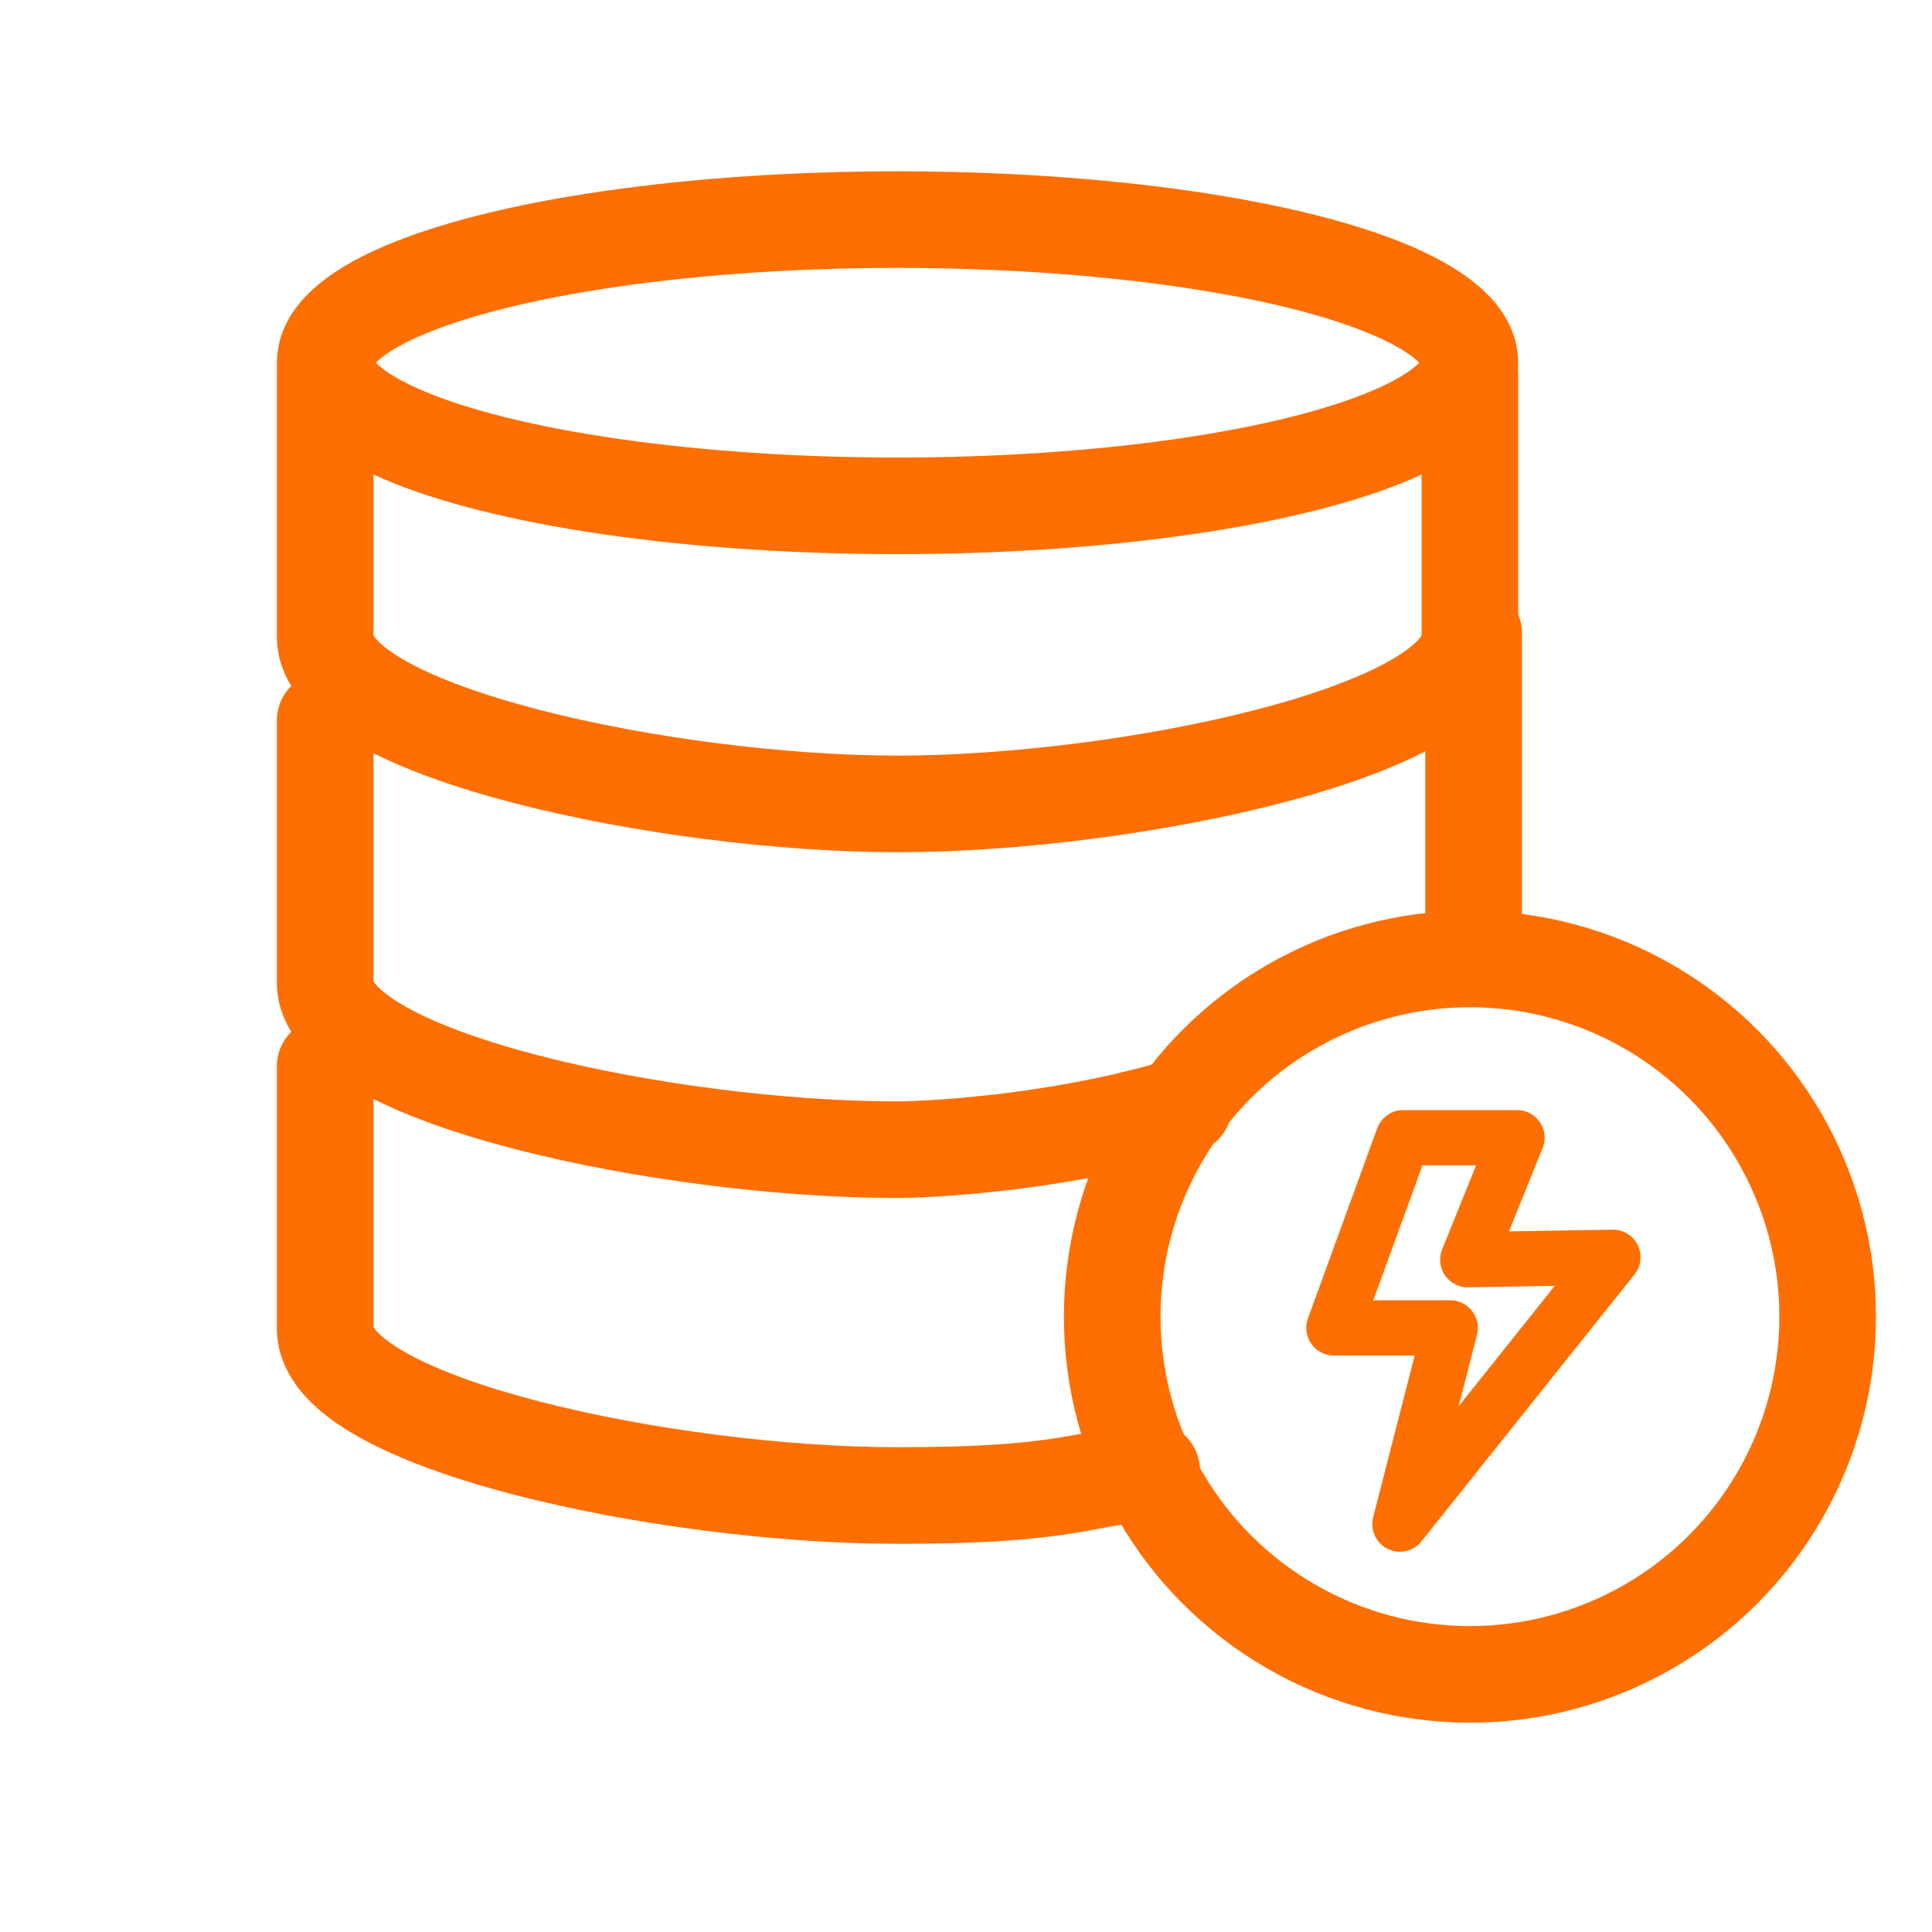
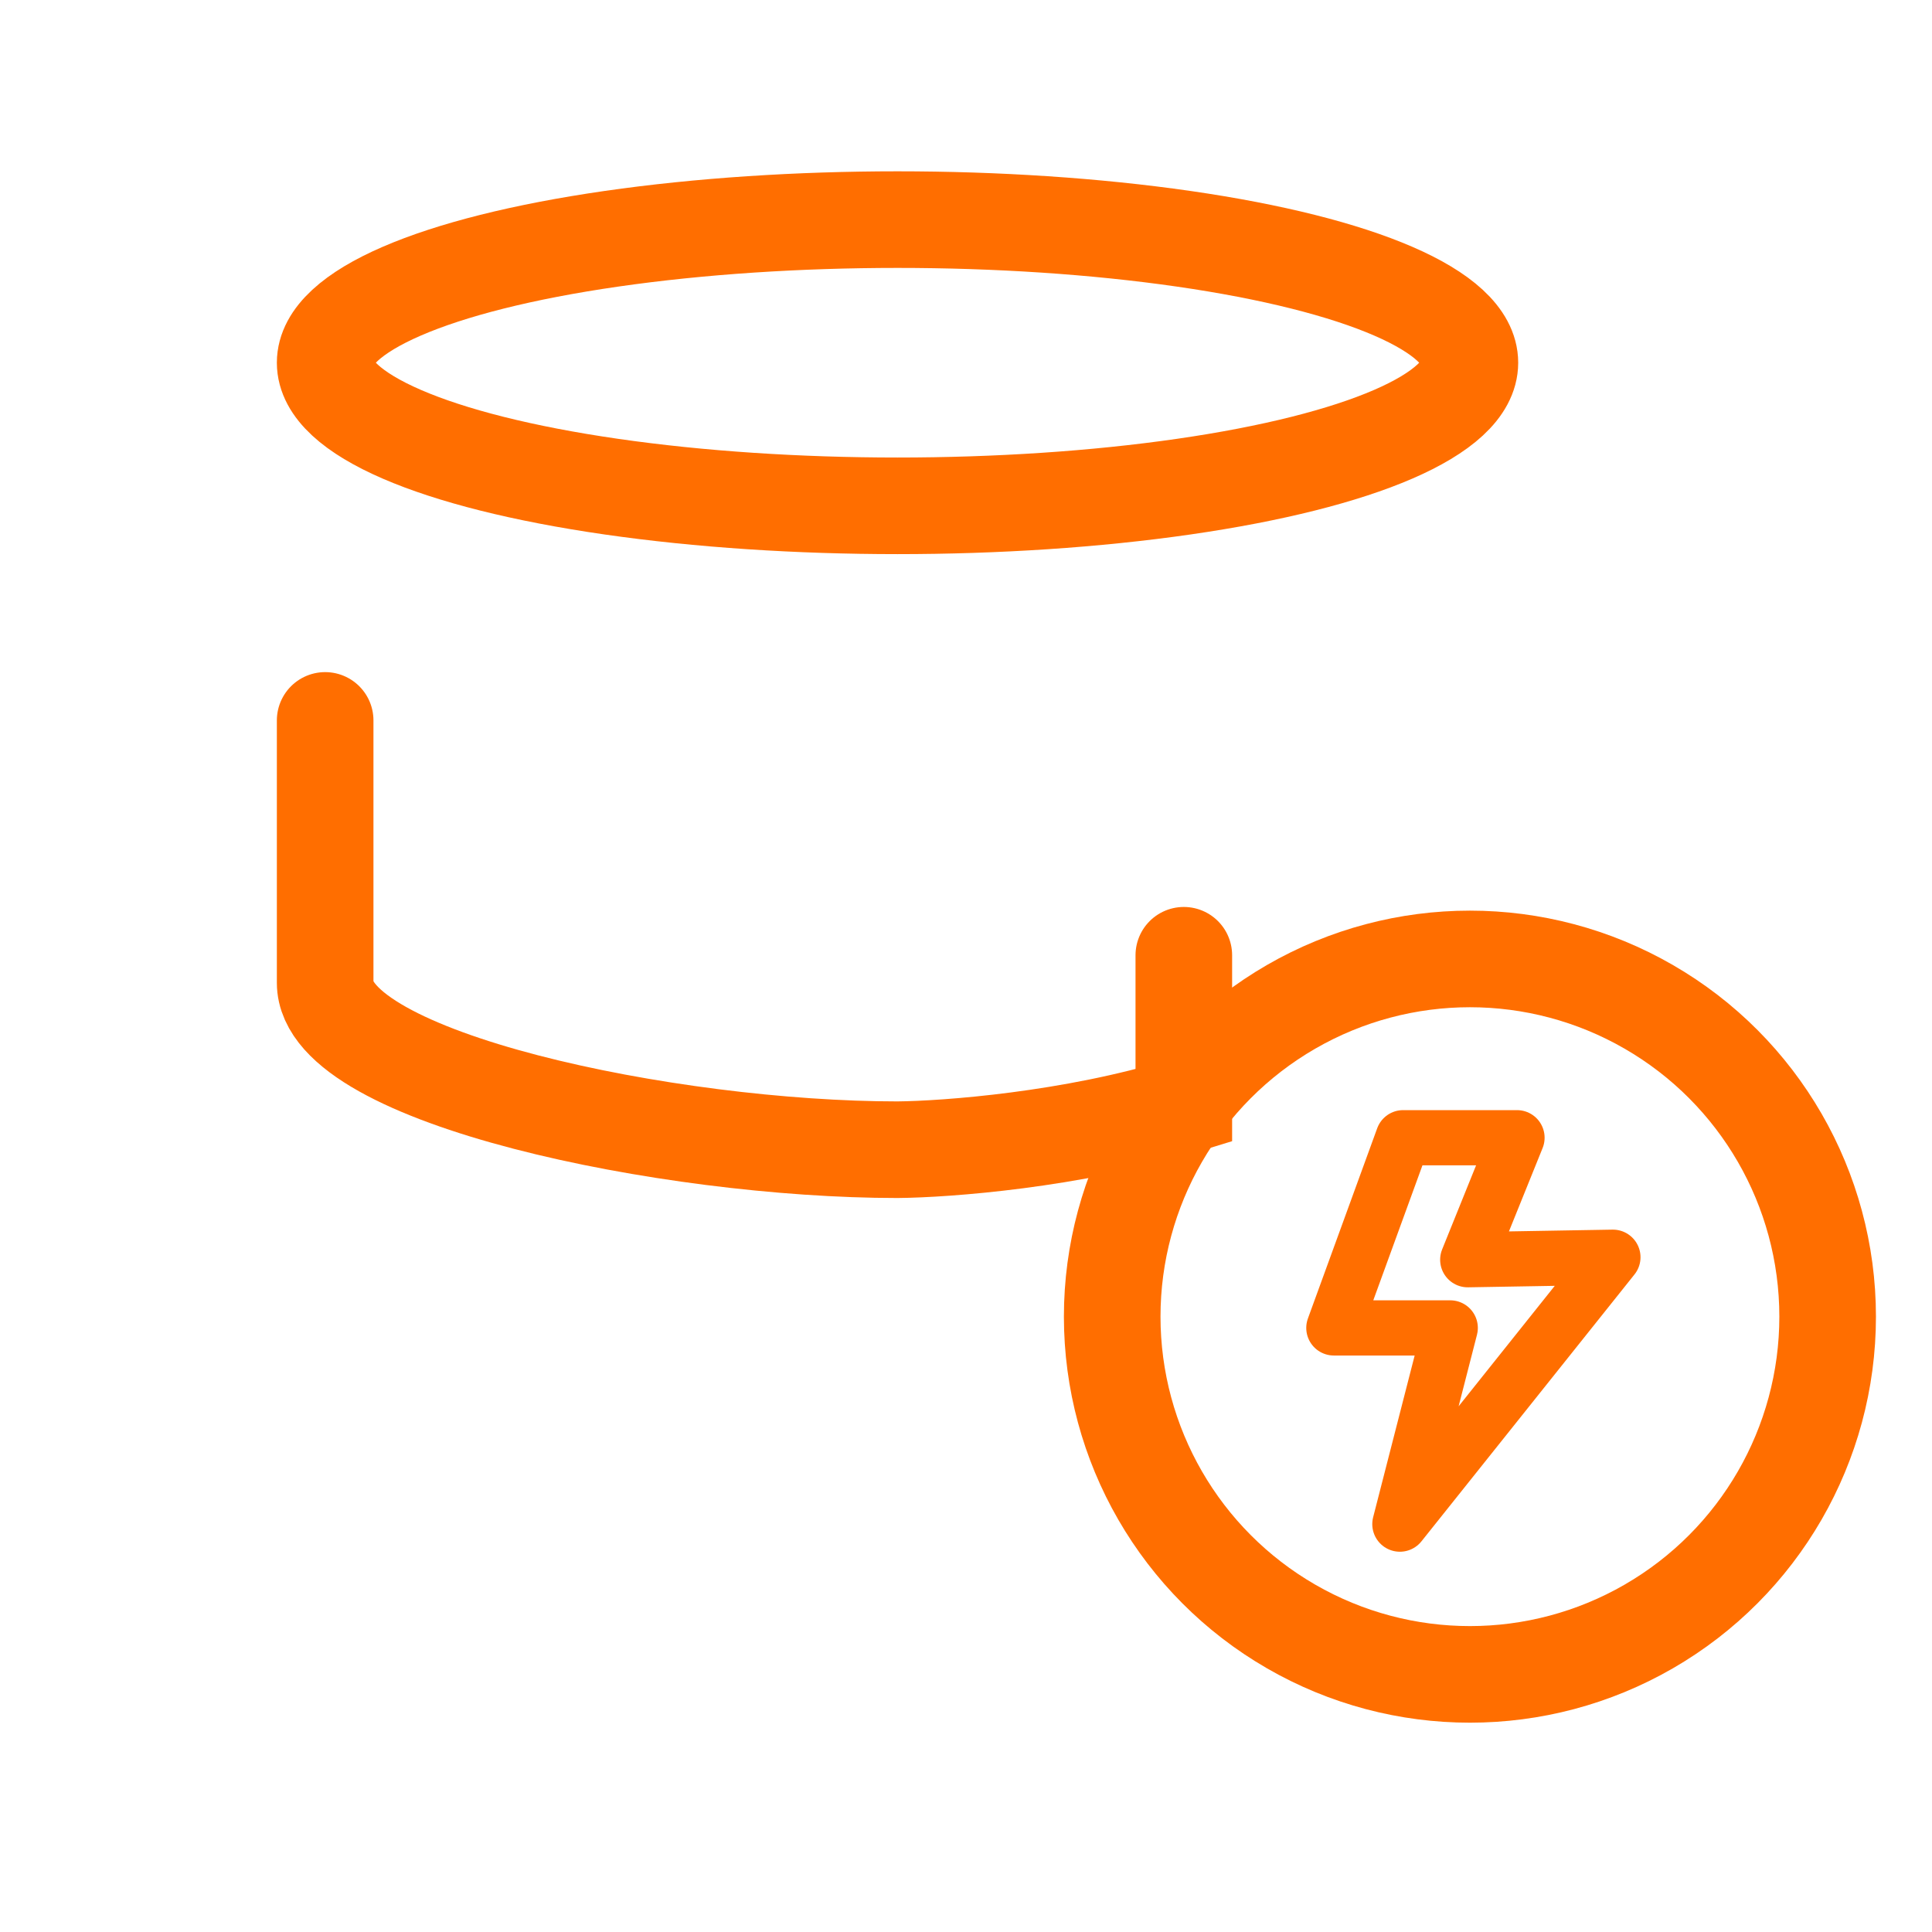
<svg xmlns="http://www.w3.org/2000/svg" width="70" height="70" viewBox="0 0 70 70" fill="none">
  <ellipse cx="32.519" cy="13.142" rx="20.738" ry="5.185" stroke="#FF6E00" stroke-width="3.5" />
-   <path d="M11.781 13.573C11.781 13.573 11.781 19.622 11.781 23.078C11.781 26.535 24.247 29.127 32.519 29.127C40.792 29.127 53.258 26.535 53.258 23.078C53.258 19.622 53.258 13.573 53.258 13.573" stroke="#FF6E00" stroke-width="3.5" stroke-linecap="round" />
-   <path d="M11.781 26.102C11.781 26.102 11.781 32.151 11.781 35.608C11.781 39.064 24.247 41.656 32.519 41.656C34.292 41.641 38.848 41.3 42.892 40.055M53.392 22.944V34.611" stroke="#FF6E00" stroke-width="3.5" stroke-linecap="round" />
-   <path d="M11.781 38.632C11.781 38.632 11.781 44.681 11.781 48.137C11.781 51.594 24.247 54.186 32.519 54.186C38.226 54.186 39.004 53.667 41.726 53.278" stroke="#FF6E00" stroke-width="3.5" stroke-linecap="round" />
+   <path d="M11.781 26.102C11.781 26.102 11.781 32.151 11.781 35.608C11.781 39.064 24.247 41.656 32.519 41.656C34.292 41.641 38.848 41.3 42.892 40.055V34.611" stroke="#FF6E00" stroke-width="3.5" stroke-linecap="round" />
  <circle cx="53.258" cy="47.705" r="12.961" stroke="#FF6E00" stroke-width="3.5" />
  <path d="M48.328 48.113H52.545L50.72 55.222L58.439 45.552L53.179 45.642L54.964 41.222H50.838L48.328 48.113Z" stroke="#FF6E00" stroke-width="2" stroke-linejoin="round" />
</svg>